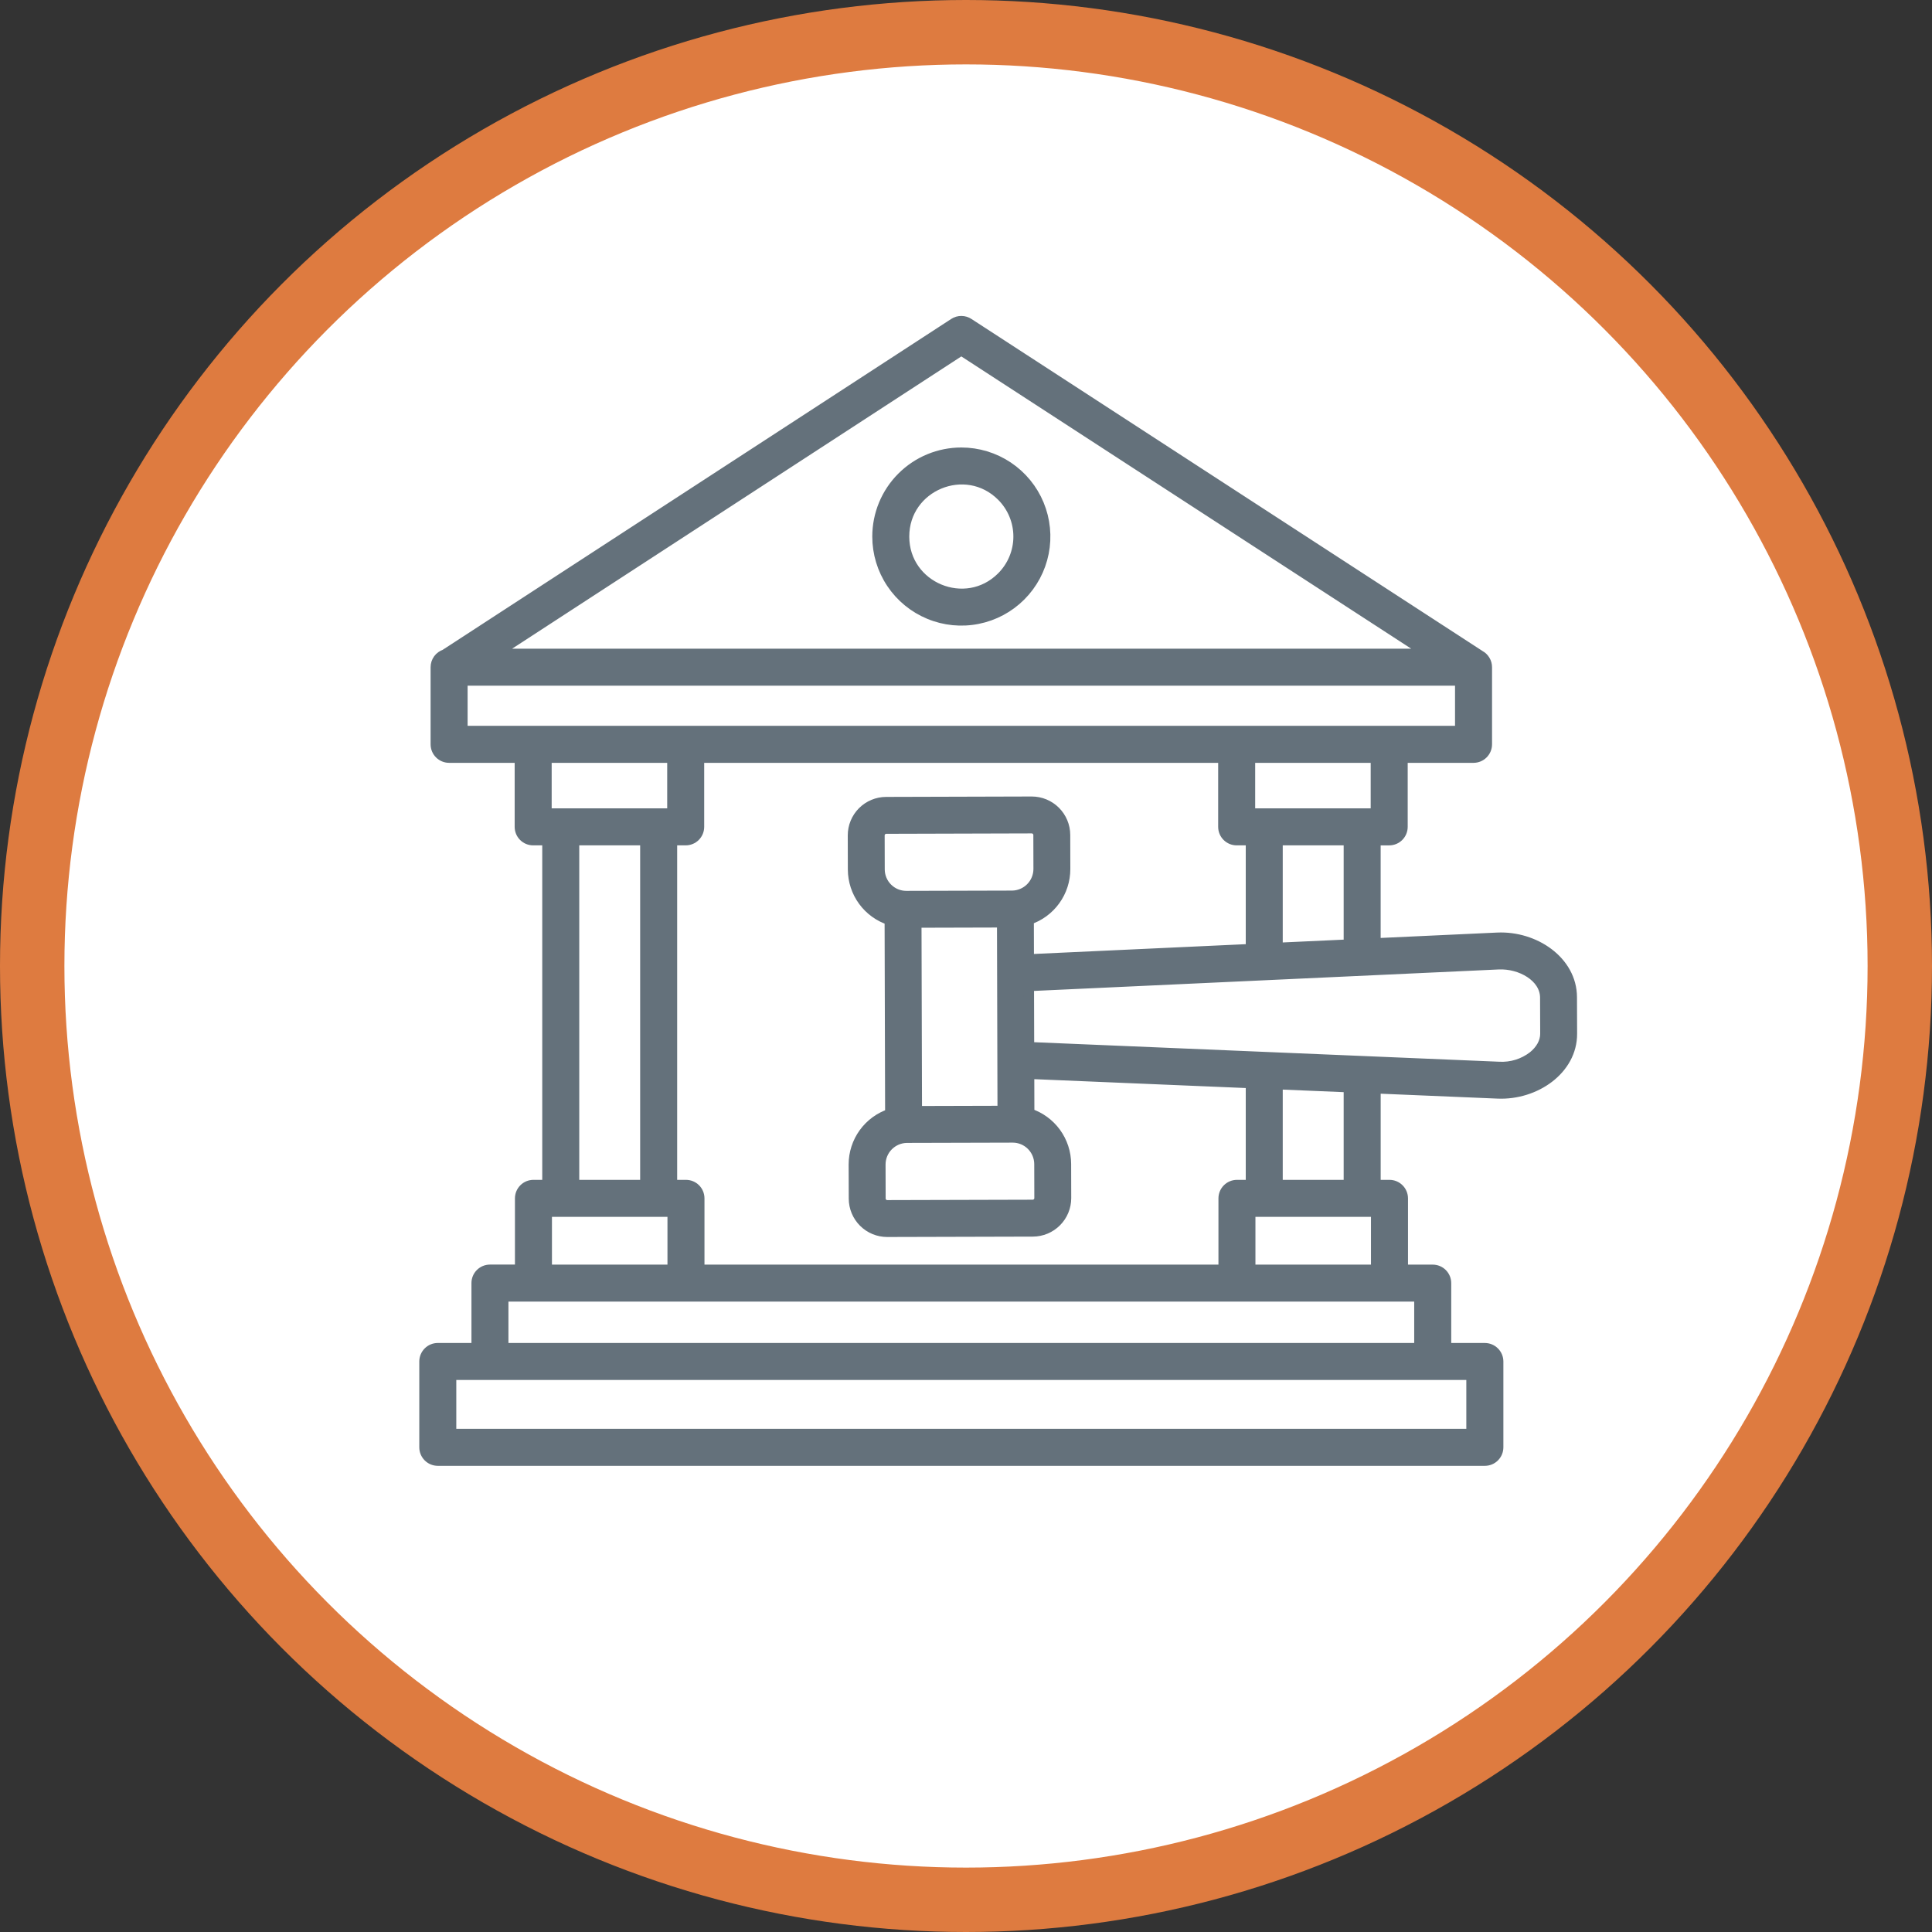
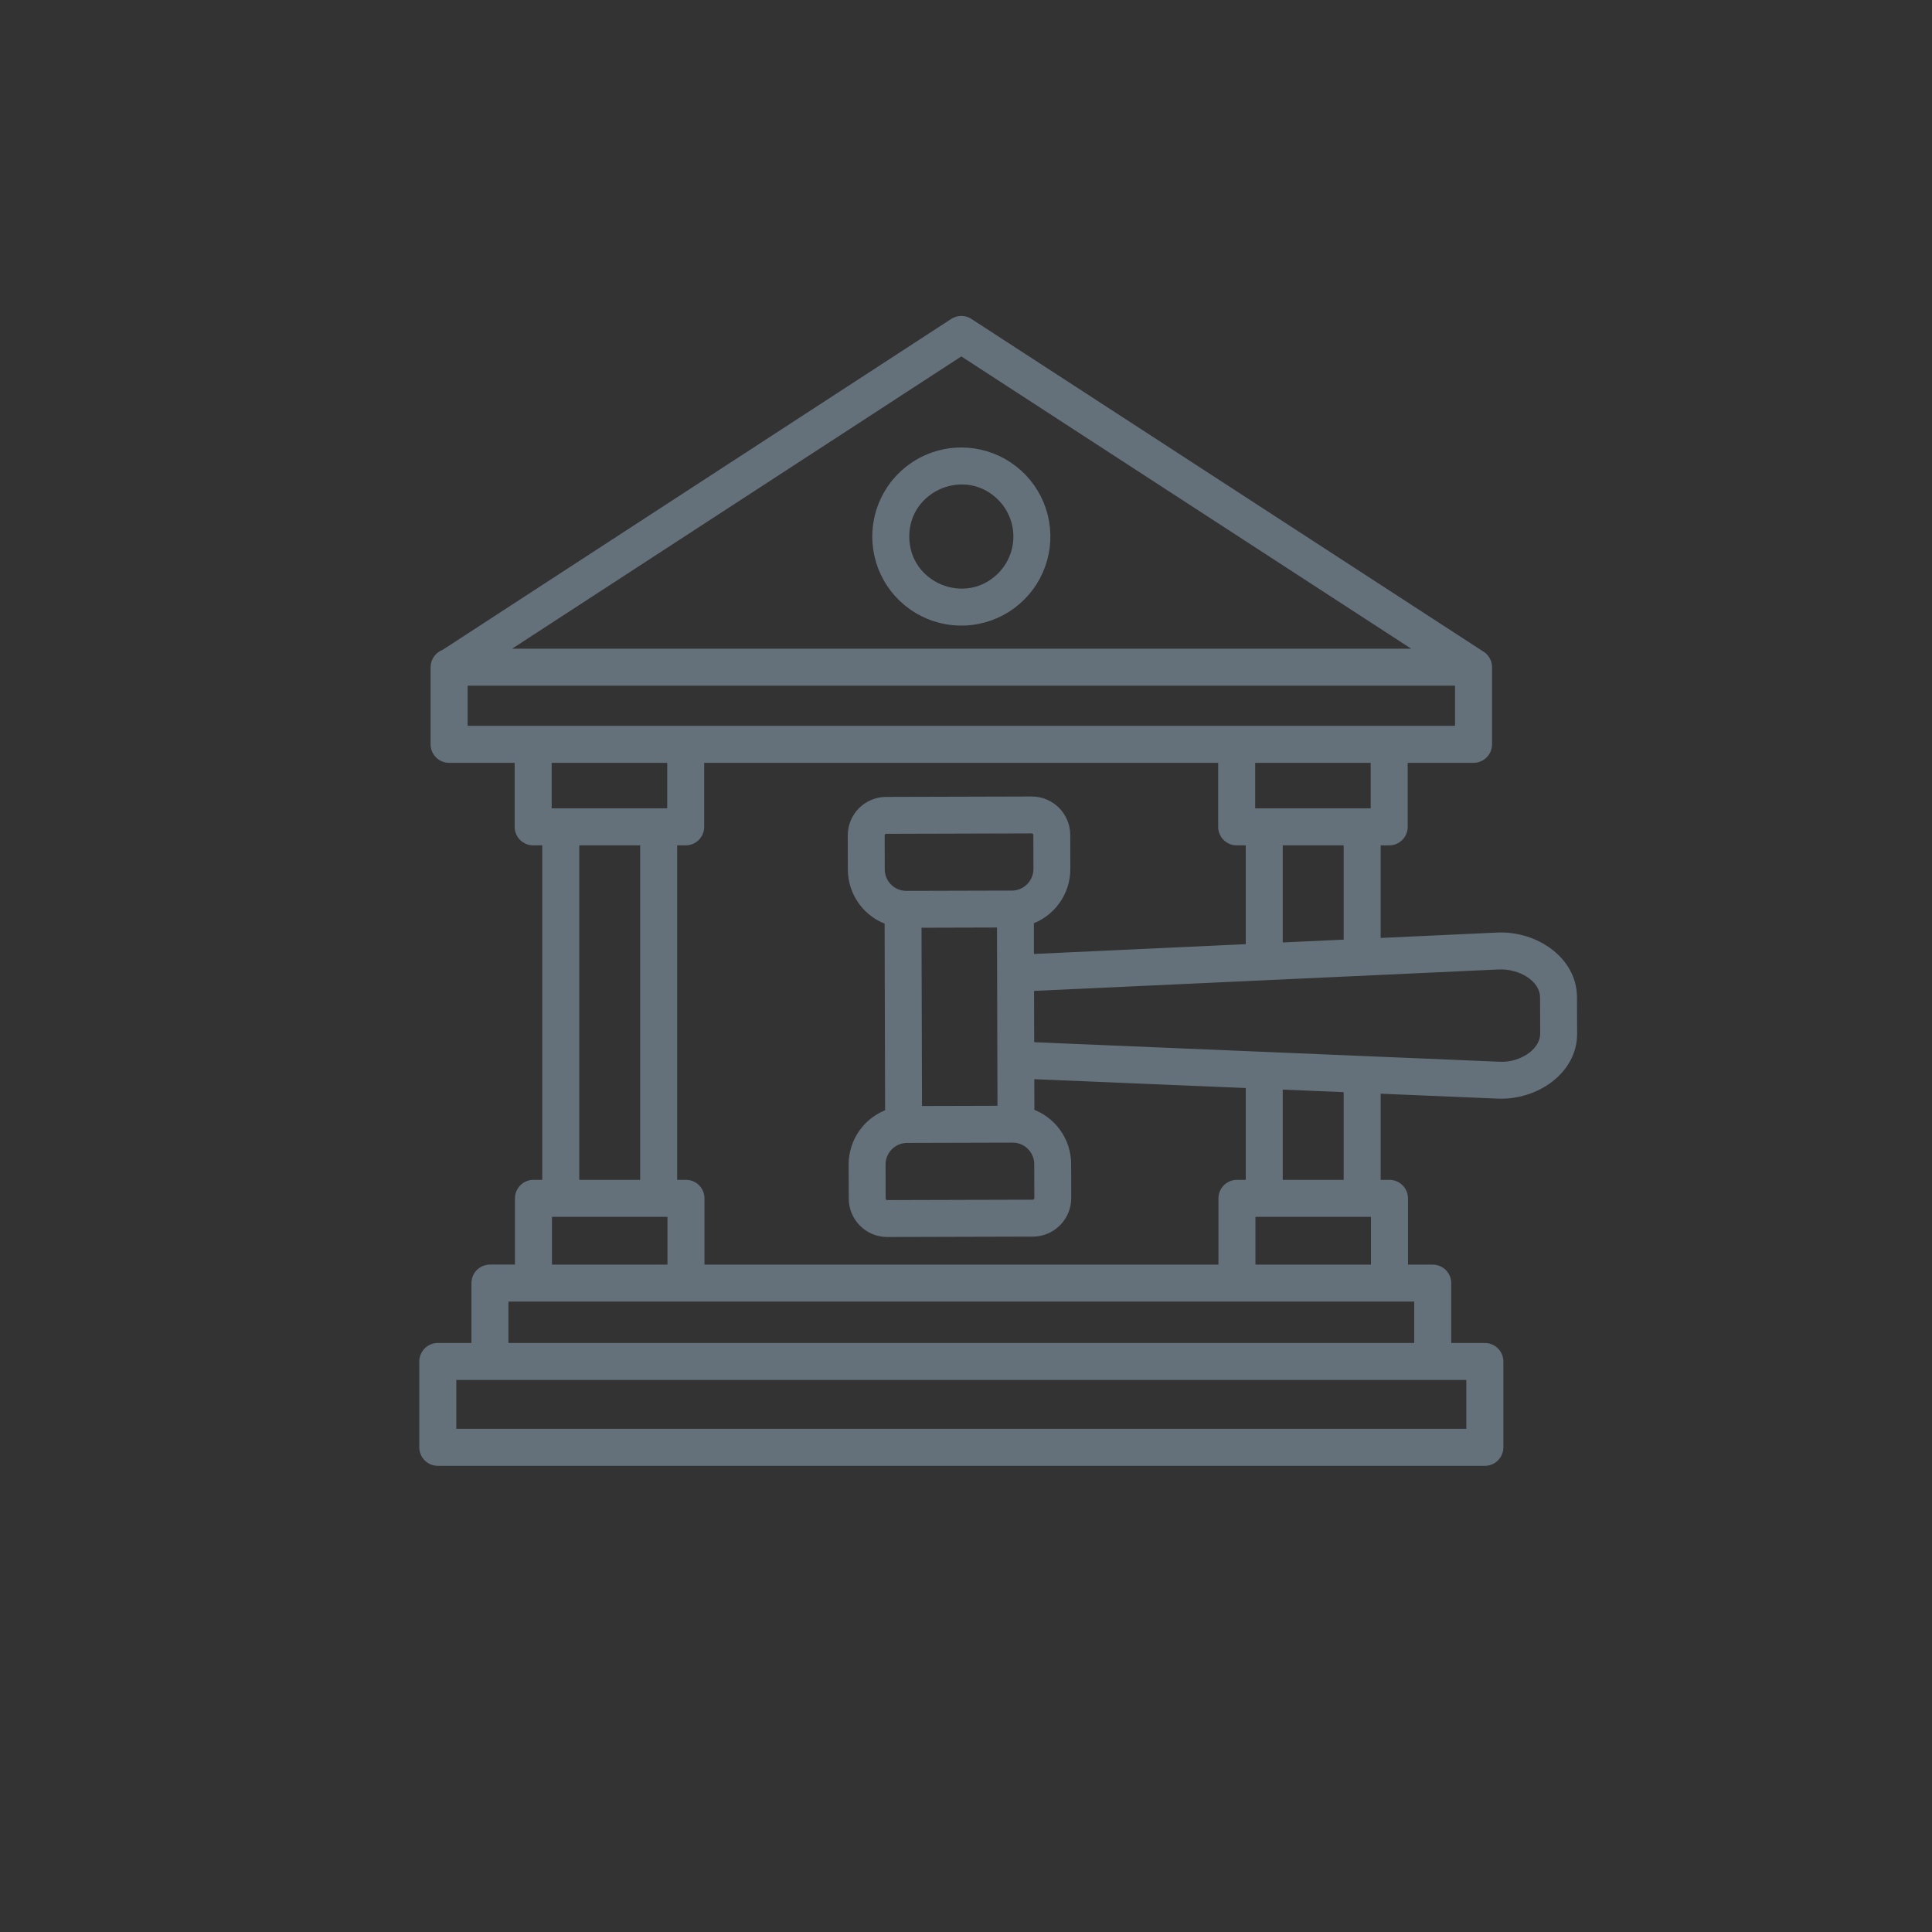
<svg xmlns="http://www.w3.org/2000/svg" width="90" height="90" viewBox="0 0 90 90" fill="none">
  <rect x="0" y="0" width="90" height="90" fill="#333333" stroke="none" />
-   <circle cx="45" cy="45" r="43.5" fill="white" stroke="#DE7B40" stroke-width="3" />
  <path fill-rule="evenodd" clip-rule="evenodd" d="M23.014 30.468H66.582L44.782 16.305L23.014 30.468ZM58.221 35.286V37.906H64.102V35.286H58.221ZM25.449 35.286V37.906H31.331V35.286H25.449ZM30.071 39.13H26.734V55.212H30.071V39.13ZM68.031 34.062V31.692H21.533V34.062L68.031 34.062ZM58.233 59.16H64.115V56.436H58.233V59.16ZM25.462 59.16H31.343V56.436H25.462V59.16ZM23.435 62.811H66.129V60.384H23.435L23.435 62.811ZM21.006 66.809H68.557V64.035H21.006V66.809ZM46.673 23.103C47.175 23.605 47.457 24.285 47.457 24.995C47.457 25.704 47.175 26.384 46.673 26.886C44.993 28.567 42.107 27.37 42.107 24.995C42.107 22.619 44.993 21.423 46.673 23.103ZM44.782 21.096C45.553 21.096 46.307 21.325 46.948 21.753C47.589 22.182 48.089 22.79 48.384 23.503C48.679 24.215 48.756 24.999 48.606 25.755C48.455 26.512 48.084 27.206 47.539 27.751C46.994 28.297 46.299 28.668 45.543 28.818C44.786 28.969 44.003 28.892 43.29 28.596C42.578 28.301 41.969 27.802 41.541 27.161C41.112 26.52 40.884 25.766 40.884 24.995C40.884 23.961 41.294 22.969 42.026 22.238C42.757 21.507 43.748 21.096 44.782 21.096ZM48.391 40.485L48.387 38.892C48.385 38.807 48.35 38.727 48.289 38.667C48.229 38.607 48.147 38.574 48.062 38.573L41.28 38.592C41.195 38.594 41.114 38.629 41.054 38.689C40.995 38.75 40.961 38.831 40.961 38.916L40.965 40.509C40.968 40.839 41.101 41.154 41.336 41.387C41.57 41.619 41.886 41.75 42.217 41.75L47.15 41.737C47.479 41.733 47.794 41.599 48.026 41.365C48.259 41.131 48.389 40.815 48.391 40.485ZM41.003 54.243L41.007 55.836C41.009 55.921 41.044 56.002 41.104 56.062C41.165 56.121 41.246 56.155 41.331 56.155L48.114 56.137C48.199 56.135 48.28 56.1 48.339 56.039C48.399 55.979 48.433 55.897 48.433 55.812L48.429 54.22C48.426 53.89 48.292 53.574 48.058 53.342C47.824 53.109 47.507 52.978 47.177 52.978L42.244 52.991C41.914 52.996 41.6 53.129 41.367 53.364C41.135 53.597 41.004 53.913 41.003 54.243V54.243ZM47.927 48.79L69.826 49.709C70.4 49.742 70.966 49.568 71.422 49.218C71.779 48.932 71.999 48.553 71.998 48.157L71.992 46.451C71.971 45.492 70.842 44.864 69.806 44.911L47.919 45.922L47.927 48.79H47.927ZM62.843 50.637L59.505 50.497V55.212H62.843V50.637V50.637ZM64.067 43.955L69.754 43.692C71.485 43.613 73.206 44.779 73.212 46.451L73.218 48.157C73.223 49.823 71.51 51 69.778 50.928L64.067 50.688V55.212H64.727C64.89 55.212 65.046 55.277 65.16 55.392C65.275 55.507 65.34 55.662 65.34 55.825V59.161H66.741C66.904 59.161 67.059 59.225 67.174 59.34C67.289 59.455 67.354 59.611 67.354 59.773V62.812H69.171C69.333 62.812 69.489 62.877 69.603 62.992C69.718 63.106 69.783 63.262 69.783 63.424V67.422C69.783 67.584 69.718 67.74 69.603 67.855C69.489 67.97 69.333 68.034 69.171 68.034H20.395C20.232 68.034 20.076 67.97 19.962 67.855C19.847 67.74 19.782 67.584 19.782 67.422V63.423C19.782 63.261 19.847 63.105 19.962 62.99C20.076 62.875 20.232 62.811 20.395 62.811H22.212V59.771C22.212 59.609 22.276 59.453 22.391 59.338C22.506 59.224 22.661 59.159 22.824 59.159H24.238V55.824C24.238 55.662 24.302 55.506 24.417 55.391C24.532 55.276 24.688 55.212 24.85 55.212H25.51V39.13H24.837C24.674 39.13 24.519 39.066 24.404 38.951C24.289 38.836 24.225 38.68 24.225 38.518V35.286H20.921C20.759 35.286 20.603 35.221 20.488 35.106C20.373 34.991 20.309 34.836 20.309 34.673V31.08C20.309 30.951 20.35 30.825 20.426 30.72C20.502 30.616 20.609 30.538 20.732 30.498L44.45 15.066C44.55 15.001 44.668 14.966 44.788 14.968C44.909 14.969 45.026 15.006 45.125 15.073L68.934 30.542C69.031 30.594 69.112 30.672 69.168 30.767C69.225 30.861 69.255 30.97 69.255 31.08V34.674C69.255 34.836 69.19 34.992 69.075 35.107C68.961 35.221 68.805 35.286 68.642 35.286H65.326V38.519C65.326 38.681 65.261 38.837 65.146 38.952C65.032 39.066 64.876 39.131 64.713 39.131H64.066V43.956L64.067 43.955ZM59.505 44.165L62.843 44.011V39.13H59.505V44.165H59.505ZM47.916 44.7L47.911 42.833C48.406 42.671 48.836 42.356 49.141 41.934C49.446 41.513 49.61 41.006 49.61 40.485L49.606 38.892C49.605 38.484 49.441 38.093 49.152 37.804C48.863 37.516 48.471 37.354 48.062 37.354L41.28 37.373C40.871 37.374 40.48 37.537 40.191 37.826C39.903 38.116 39.741 38.508 39.742 38.916L39.746 40.509C39.748 41.03 39.914 41.537 40.222 41.958C40.529 42.378 40.962 42.691 41.458 42.851L41.482 51.895C40.988 52.058 40.557 52.372 40.252 52.794C39.947 53.216 39.783 53.723 39.783 54.243L39.788 55.836C39.789 56.245 39.952 56.636 40.241 56.924C40.531 57.213 40.923 57.375 41.331 57.374L48.114 57.356C48.522 57.355 48.914 57.192 49.202 56.902C49.49 56.613 49.652 56.221 49.652 55.812L49.648 54.22C49.646 53.699 49.479 53.192 49.172 52.771C48.864 52.35 48.432 52.038 47.936 51.877L47.931 50.011L58.282 50.445V55.212H57.622C57.459 55.212 57.304 55.277 57.189 55.392C57.074 55.506 57.01 55.662 57.01 55.825V59.16H32.567V55.824C32.567 55.662 32.503 55.506 32.388 55.391C32.273 55.276 32.117 55.212 31.955 55.212H31.295V39.13H31.942C32.105 39.13 32.26 39.066 32.375 38.951C32.49 38.836 32.554 38.68 32.554 38.518V35.286H56.997V38.518C56.997 38.681 57.061 38.836 57.176 38.951C57.291 39.066 57.447 39.13 57.609 39.13H58.282V44.222L47.917 44.701L47.916 44.7ZM46.693 42.957L42.677 42.968L42.701 51.772L46.717 51.761L46.693 42.957Z" fill="#64717B" stroke="#64717B" stroke-width="0.5" />
</svg>